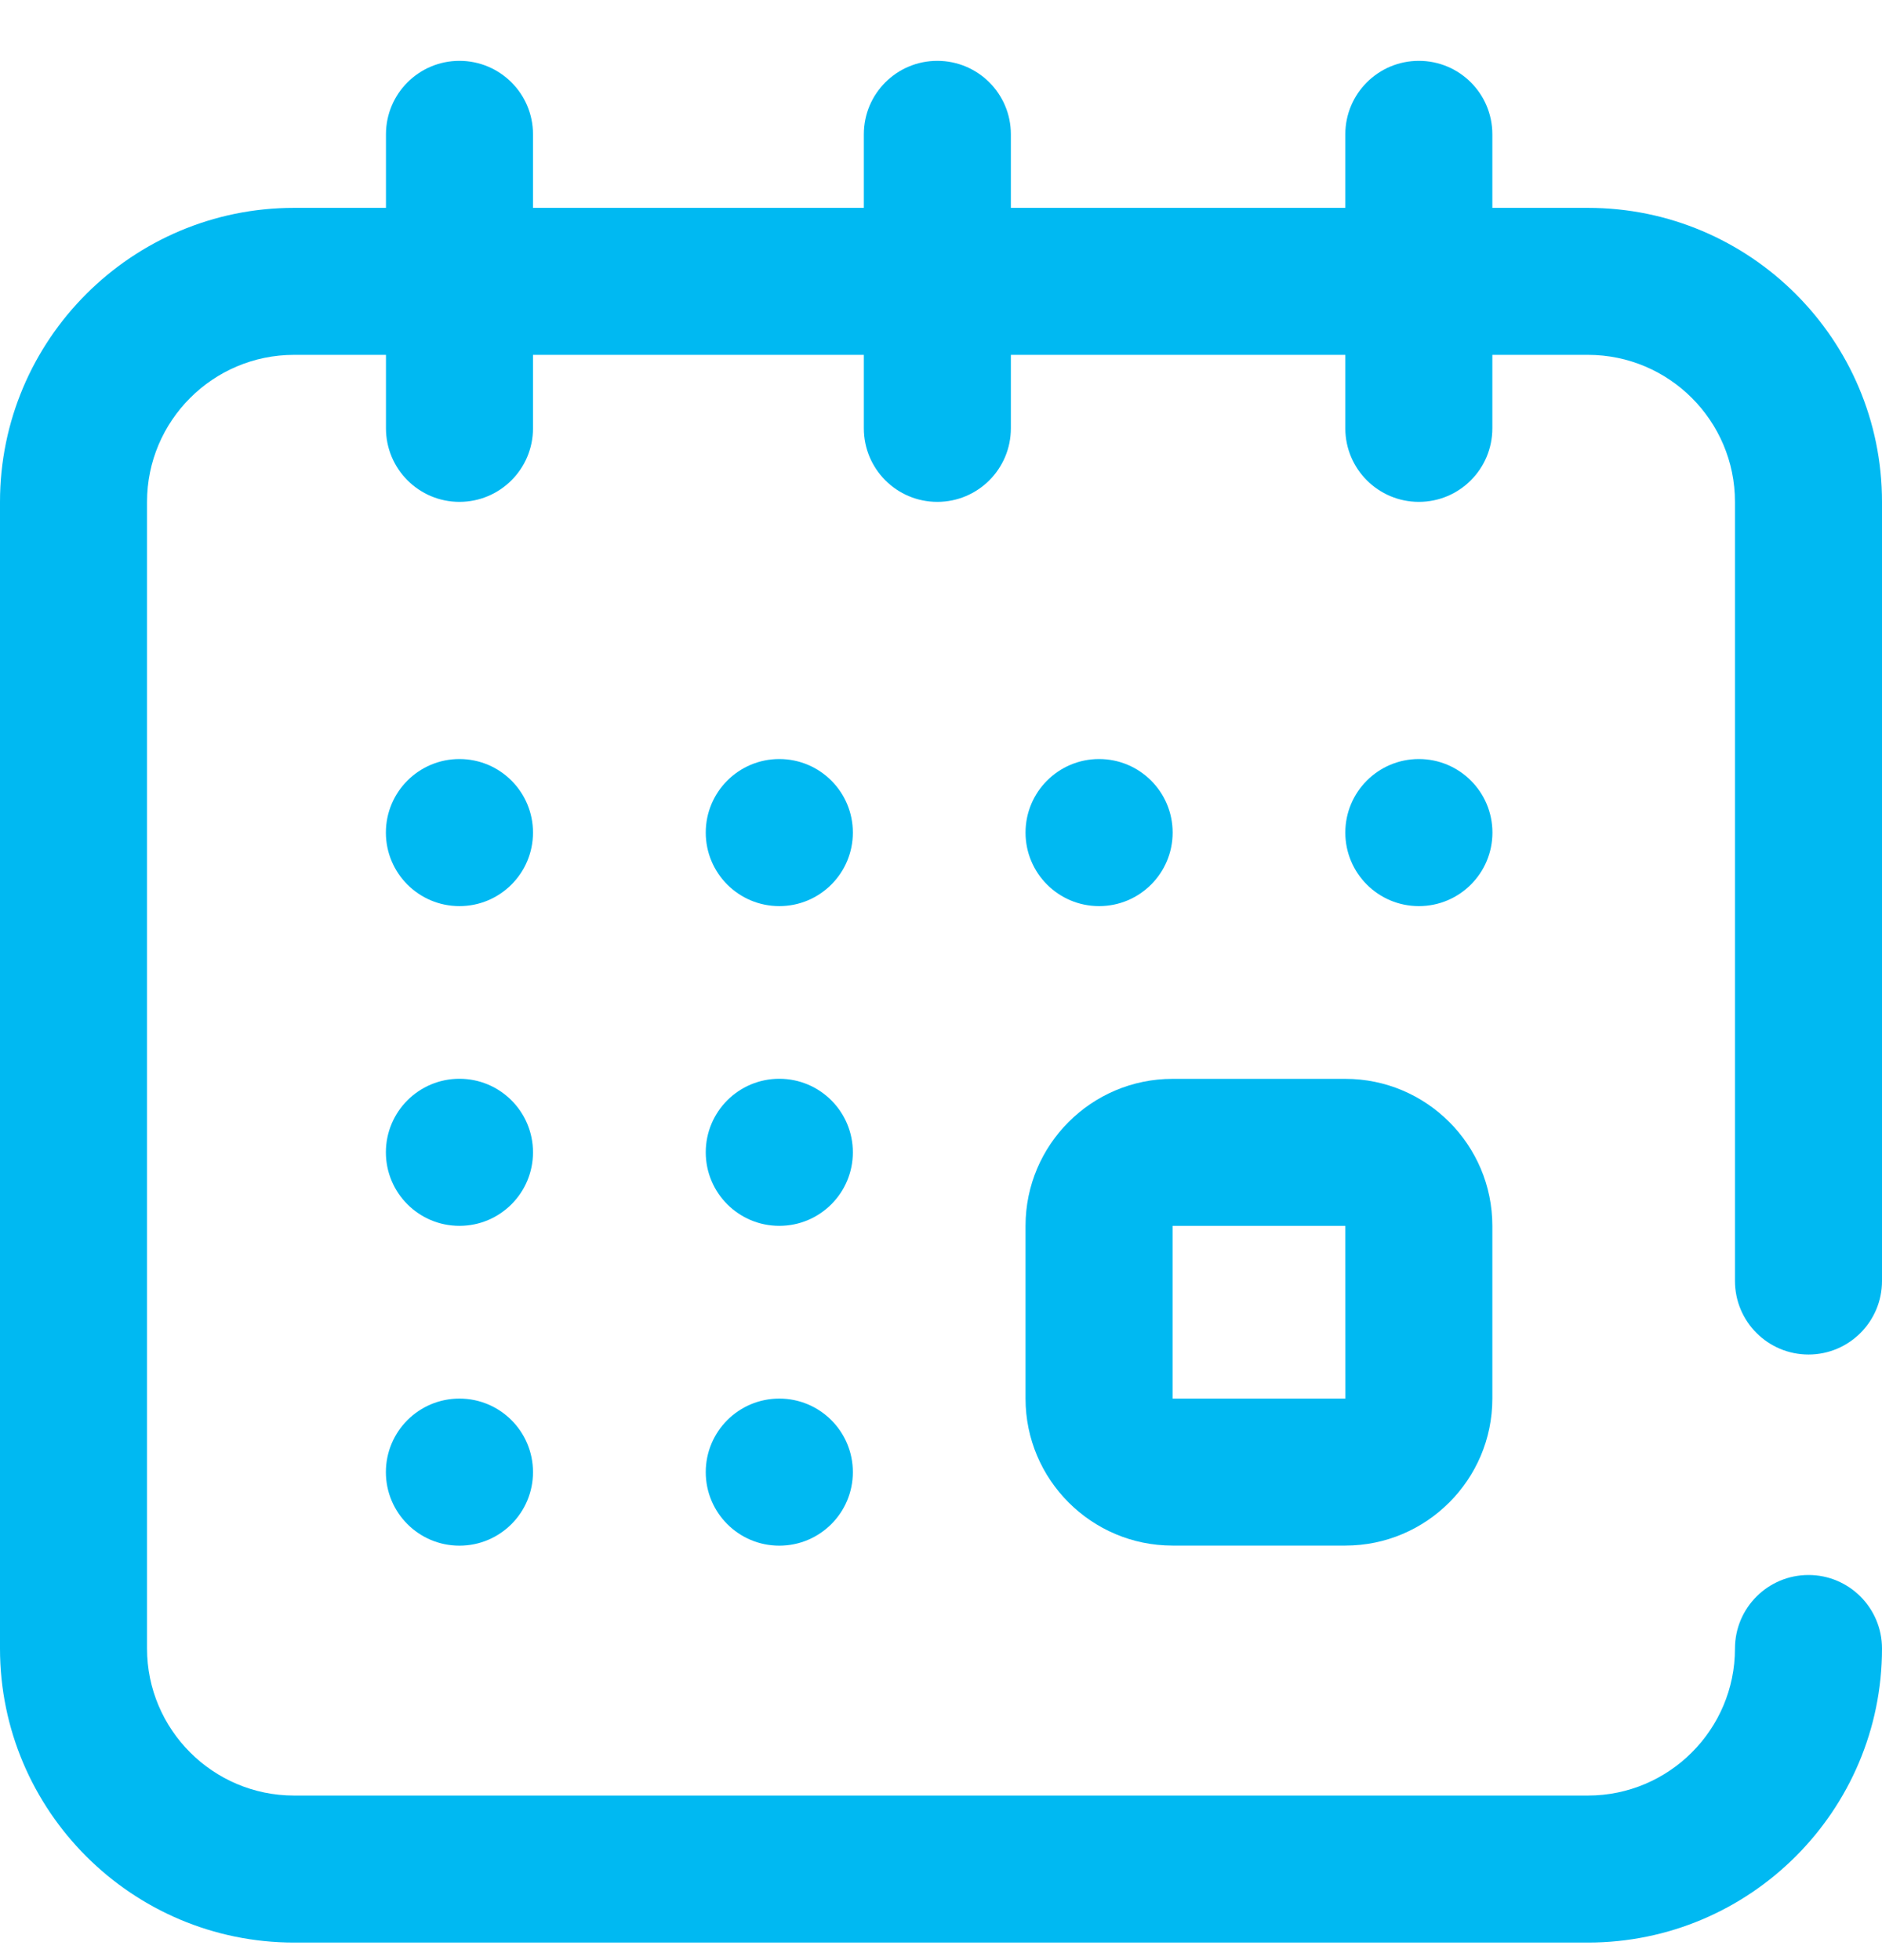
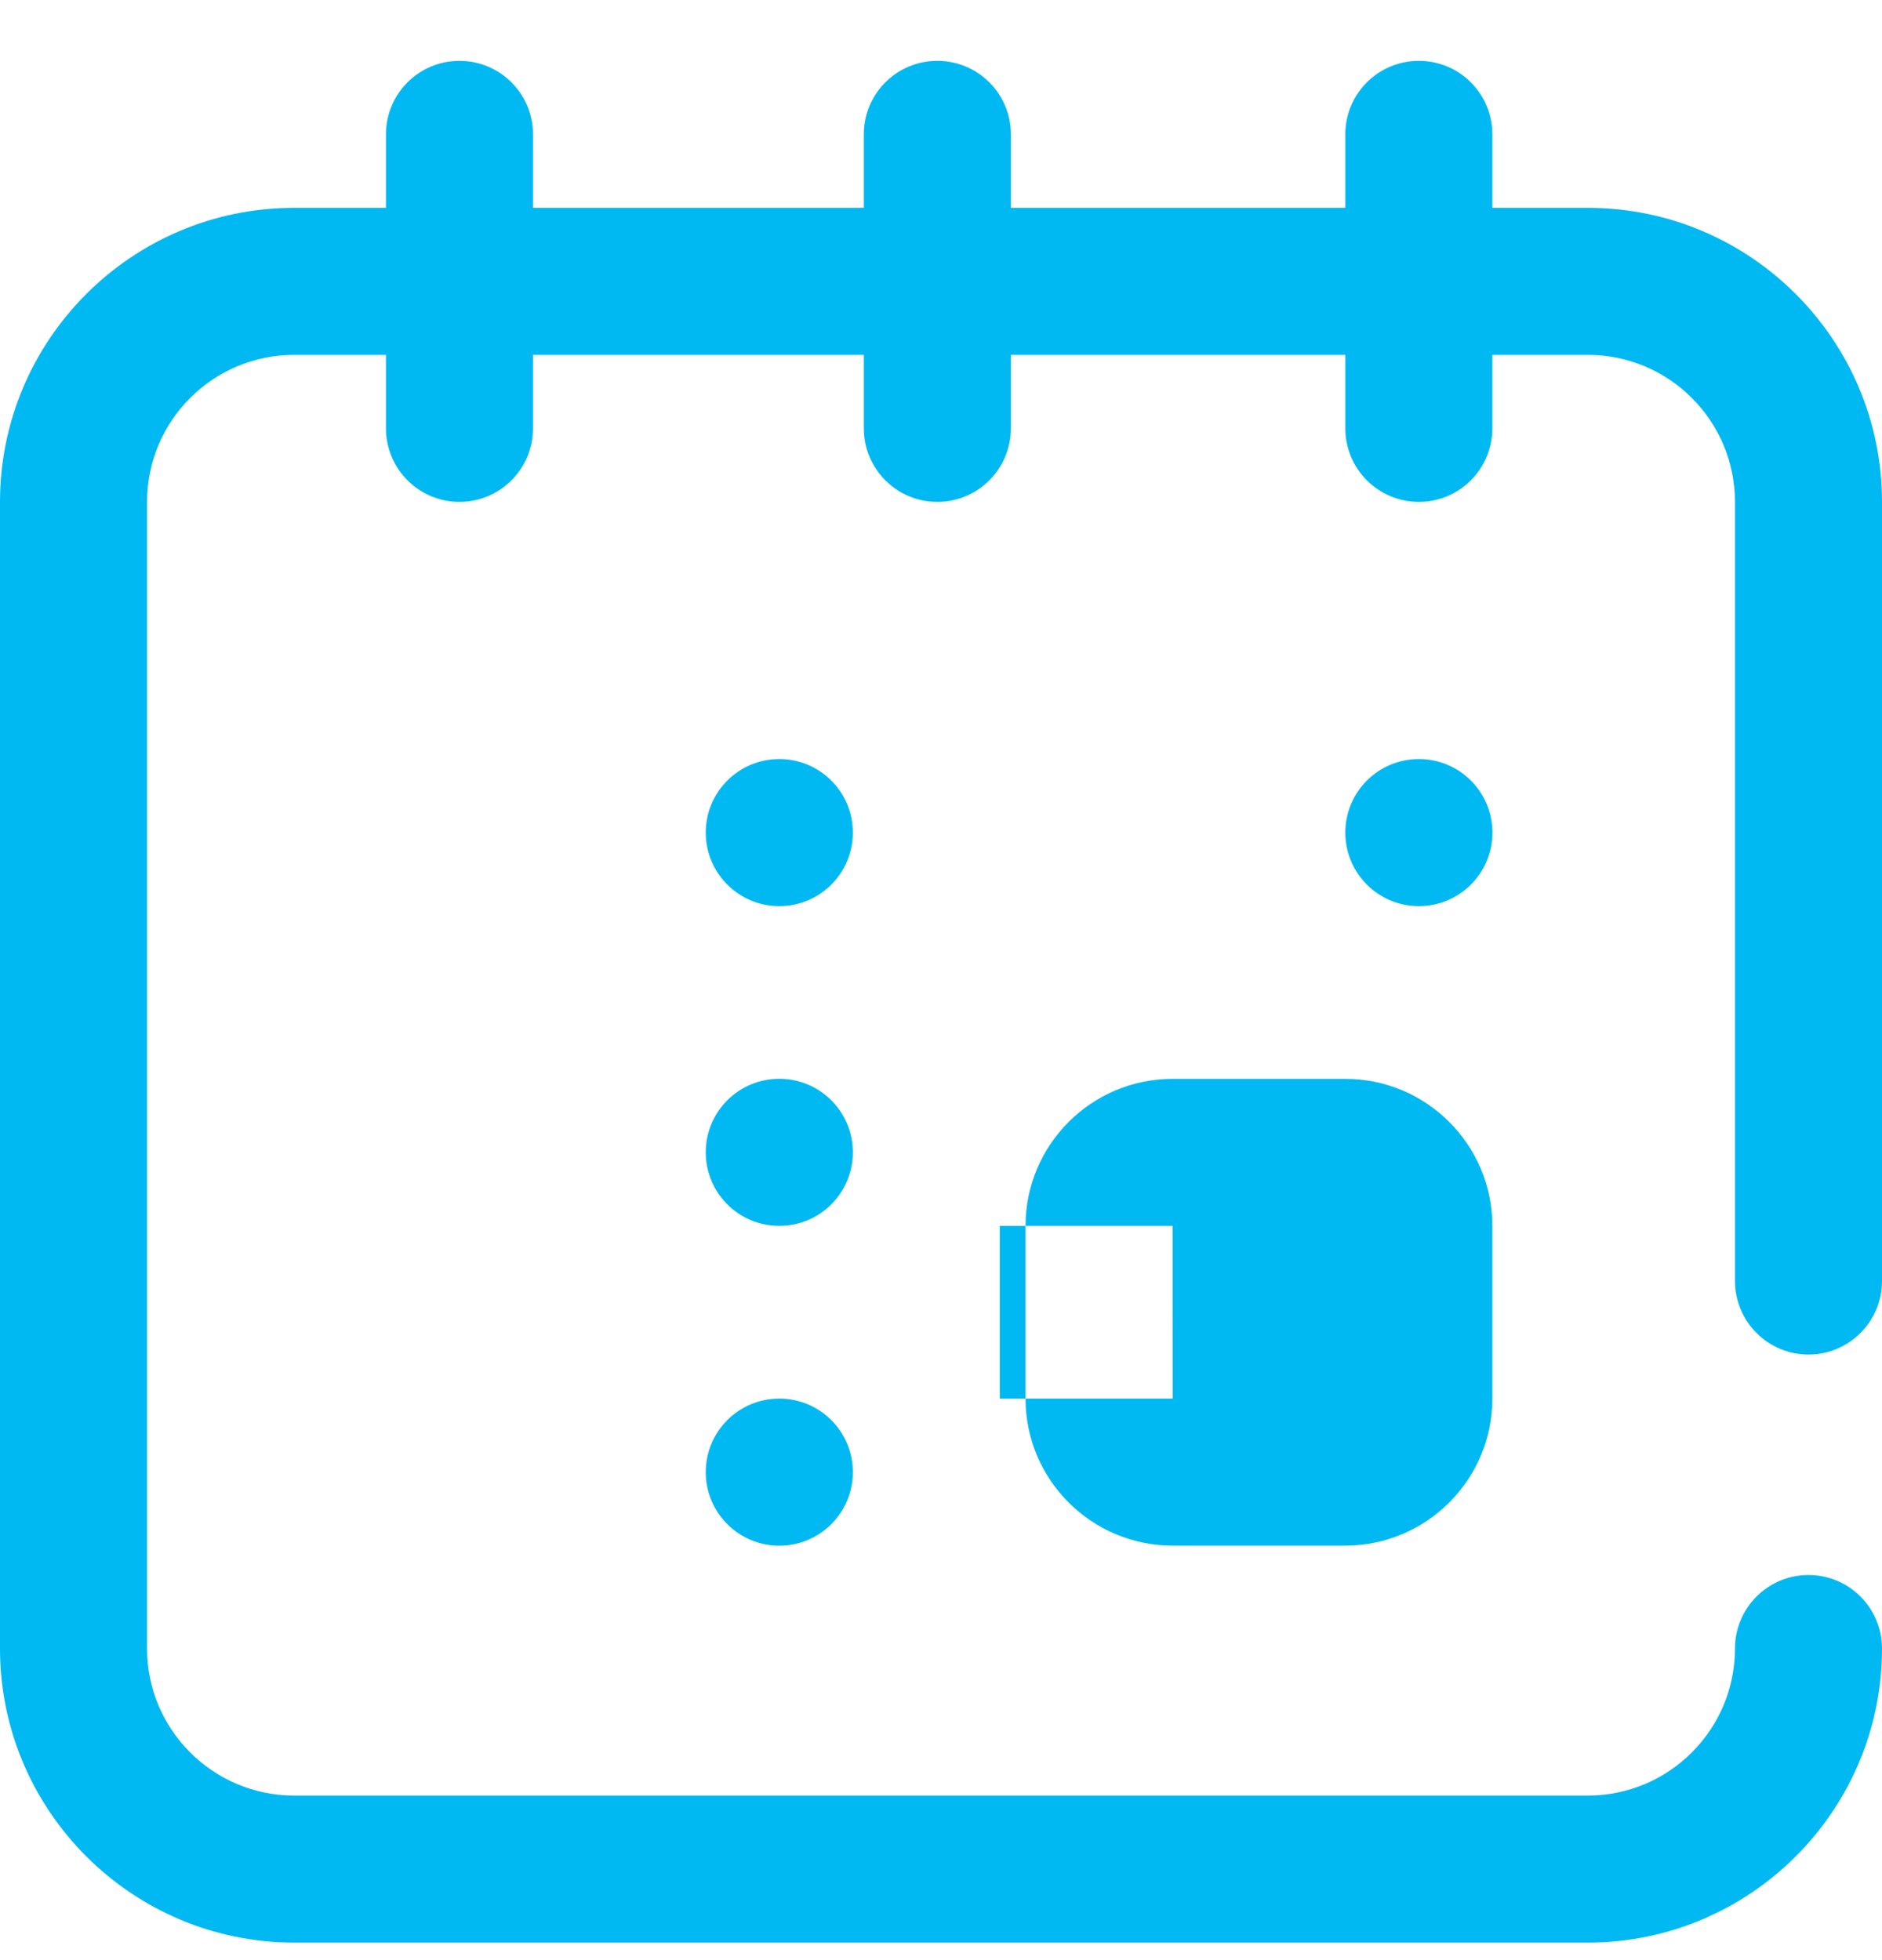
<svg xmlns="http://www.w3.org/2000/svg" width="100%" height="100%" viewBox="0 0 24 25" version="1.1" xml:space="preserve" style="fill-rule:evenodd;clip-rule:evenodd;stroke-linejoin:round;stroke-miterlimit:2;">
  <g>
    <g>
      <g>
-         <path d="M13.078,17.838c0,1.034 0.841,1.875 1.875,1.875l2.203,0c1.034,0 1.875,-0.841 1.875,-1.875l0,-2.203c0,-1.034 -0.841,-1.875 -1.875,-1.875l-2.203,0c-1.034,0 -1.875,0.841 -1.875,1.875l0,2.203Zm1.875,-2.203l2.203,0l0.001,2.203c0,0 0,0 -0.001,0l-2.203,0l0,-2.203Z" style="fill:#00b9f2;fill-rule:nonzero;" />
+         <path d="M13.078,17.838c0,1.034 0.841,1.875 1.875,1.875l2.203,0c1.034,0 1.875,-0.841 1.875,-1.875l0,-2.203c0,-1.034 -0.841,-1.875 -1.875,-1.875l-2.203,0c-1.034,0 -1.875,0.841 -1.875,1.875l0,2.203Zm1.875,-2.203l0.001,2.203c0,0 0,0 -0.001,0l-2.203,0l0,-2.203Z" style="fill:#00b9f2;fill-rule:nonzero;" />
        <circle cx="18.094" cy="10.619" r="0.938" style="fill:#00b9f2;" />
-         <circle cx="14.016" cy="10.619" r="0.938" style="fill:#00b9f2;" />
        <path d="M23.063,17.276c0.517,0 0.937,-0.42 0.937,-0.938l0,-9.937c0,-2.068 -1.682,-3.75 -3.75,-3.75l-1.219,0l0,-0.938c0,-0.518 -0.419,-0.937 -0.937,-0.937c-0.518,0 -0.938,0.419 -0.938,0.937l0,0.938l-4.265,0l0,-0.938c0,-0.518 -0.42,-0.937 -0.938,-0.937c-0.518,0 -0.937,0.419 -0.937,0.937l0,0.938l-4.219,0l0,-0.938c0,-0.518 -0.42,-0.937 -0.938,-0.937c-0.517,0 -0.937,0.419 -0.937,0.937l0,0.938l-1.172,0c-2.068,0 -3.75,1.682 -3.75,3.75l0,14.625c0,2.067 1.682,3.75 3.75,3.75l16.5,0c2.068,0 3.75,-1.683 3.75,-3.75c0,-0.518 -0.42,-0.938 -0.937,-0.938c-0.518,0 -0.938,0.42 -0.938,0.938c0,1.033 -0.841,1.875 -1.875,1.875l-16.5,0c-1.034,0 -1.875,-0.842 -1.875,-1.875l0,-14.625c0,-1.034 0.841,-1.875 1.875,-1.875l1.172,0l0,0.937c0,0.518 0.42,0.938 0.937,0.938c0.518,0 0.938,-0.42 0.938,-0.938l0,-0.937l4.219,0l0,0.937c0,0.518 0.419,0.938 0.937,0.938c0.518,0 0.938,-0.42 0.938,-0.938l0,-0.937l4.265,0l0,0.937c0,0.518 0.42,0.938 0.938,0.938c0.518,0 0.937,-0.42 0.937,-0.938l0,-0.937l1.219,0c1.034,0 1.875,0.841 1.875,1.875l0,9.937c0,0.518 0.42,0.938 0.938,0.938Z" style="fill:#00b9f2;fill-rule:nonzero;" />
-         <circle cx="5.859" cy="18.776" r="0.938" style="fill:#00b9f2;" />
-         <circle cx="5.859" cy="10.619" r="0.938" style="fill:#00b9f2;" />
-         <circle cx="5.859" cy="14.697" r="0.938" style="fill:#00b9f2;" />
        <circle cx="9.938" cy="14.697" r="0.938" style="fill:#00b9f2;" />
        <circle cx="9.938" cy="10.619" r="0.938" style="fill:#00b9f2;" />
        <circle cx="9.938" cy="18.776" r="0.938" style="fill:#00b9f2;" />
      </g>
    </g>
  </g>
</svg>